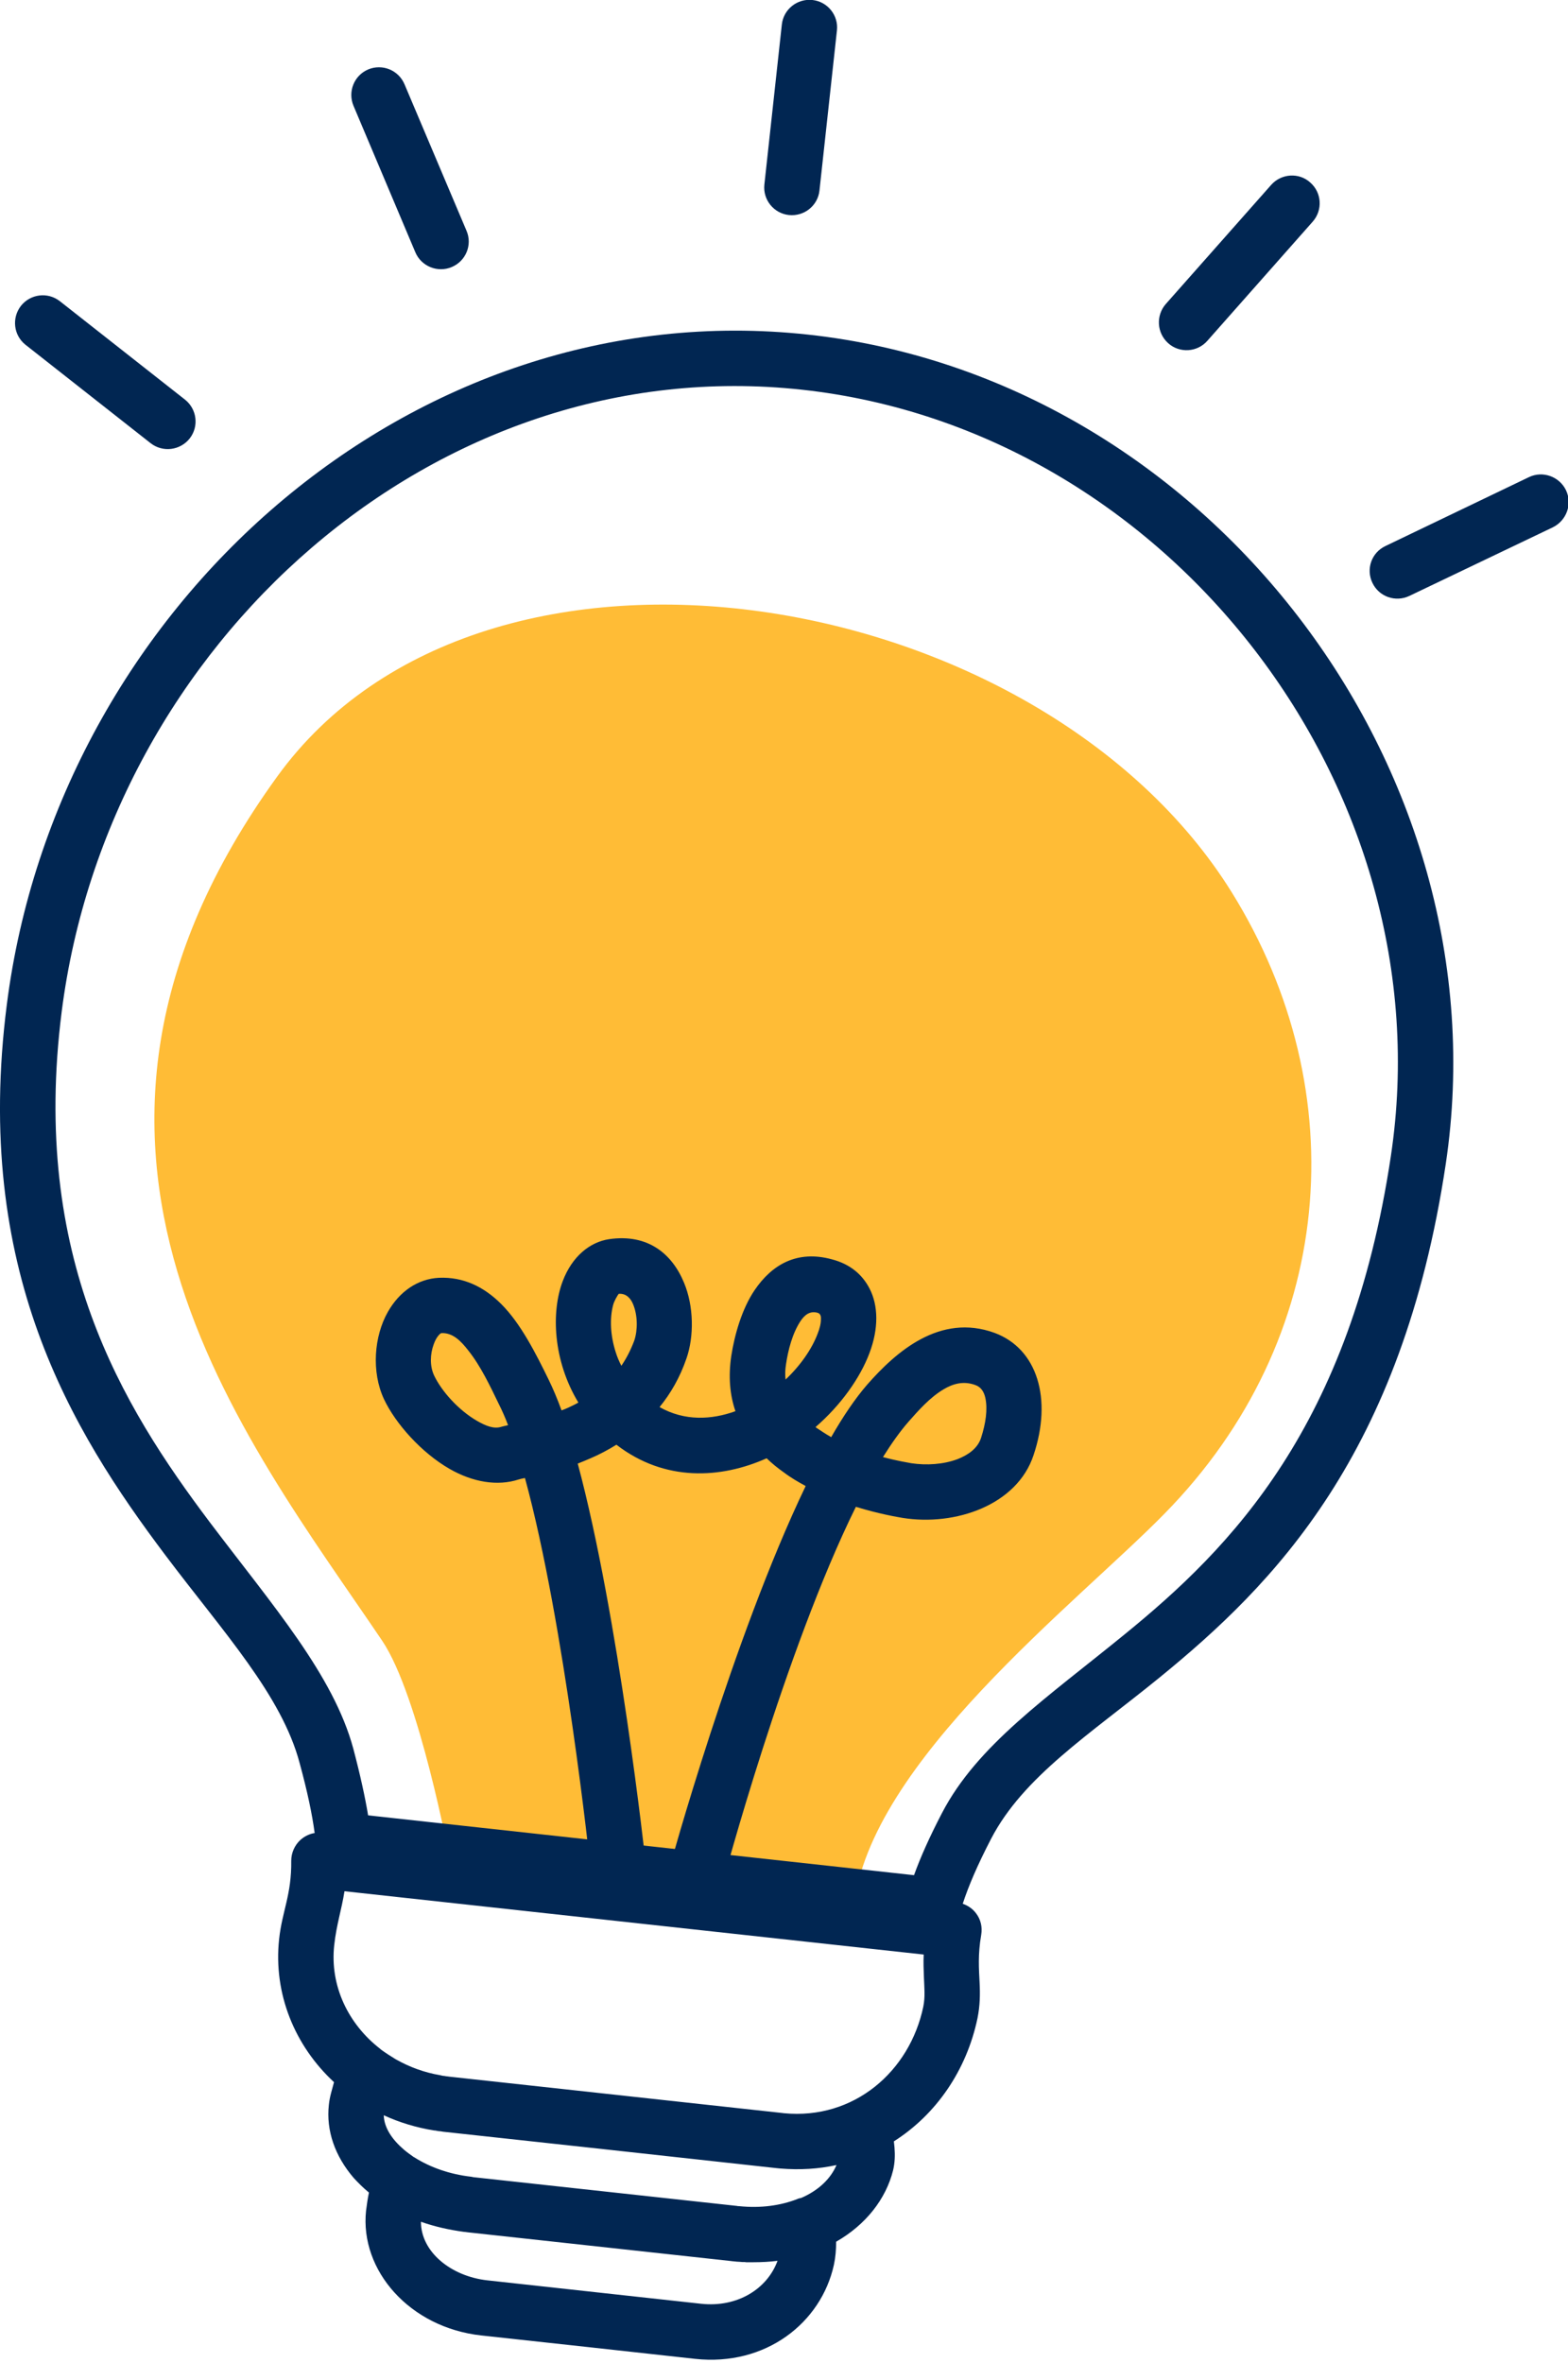
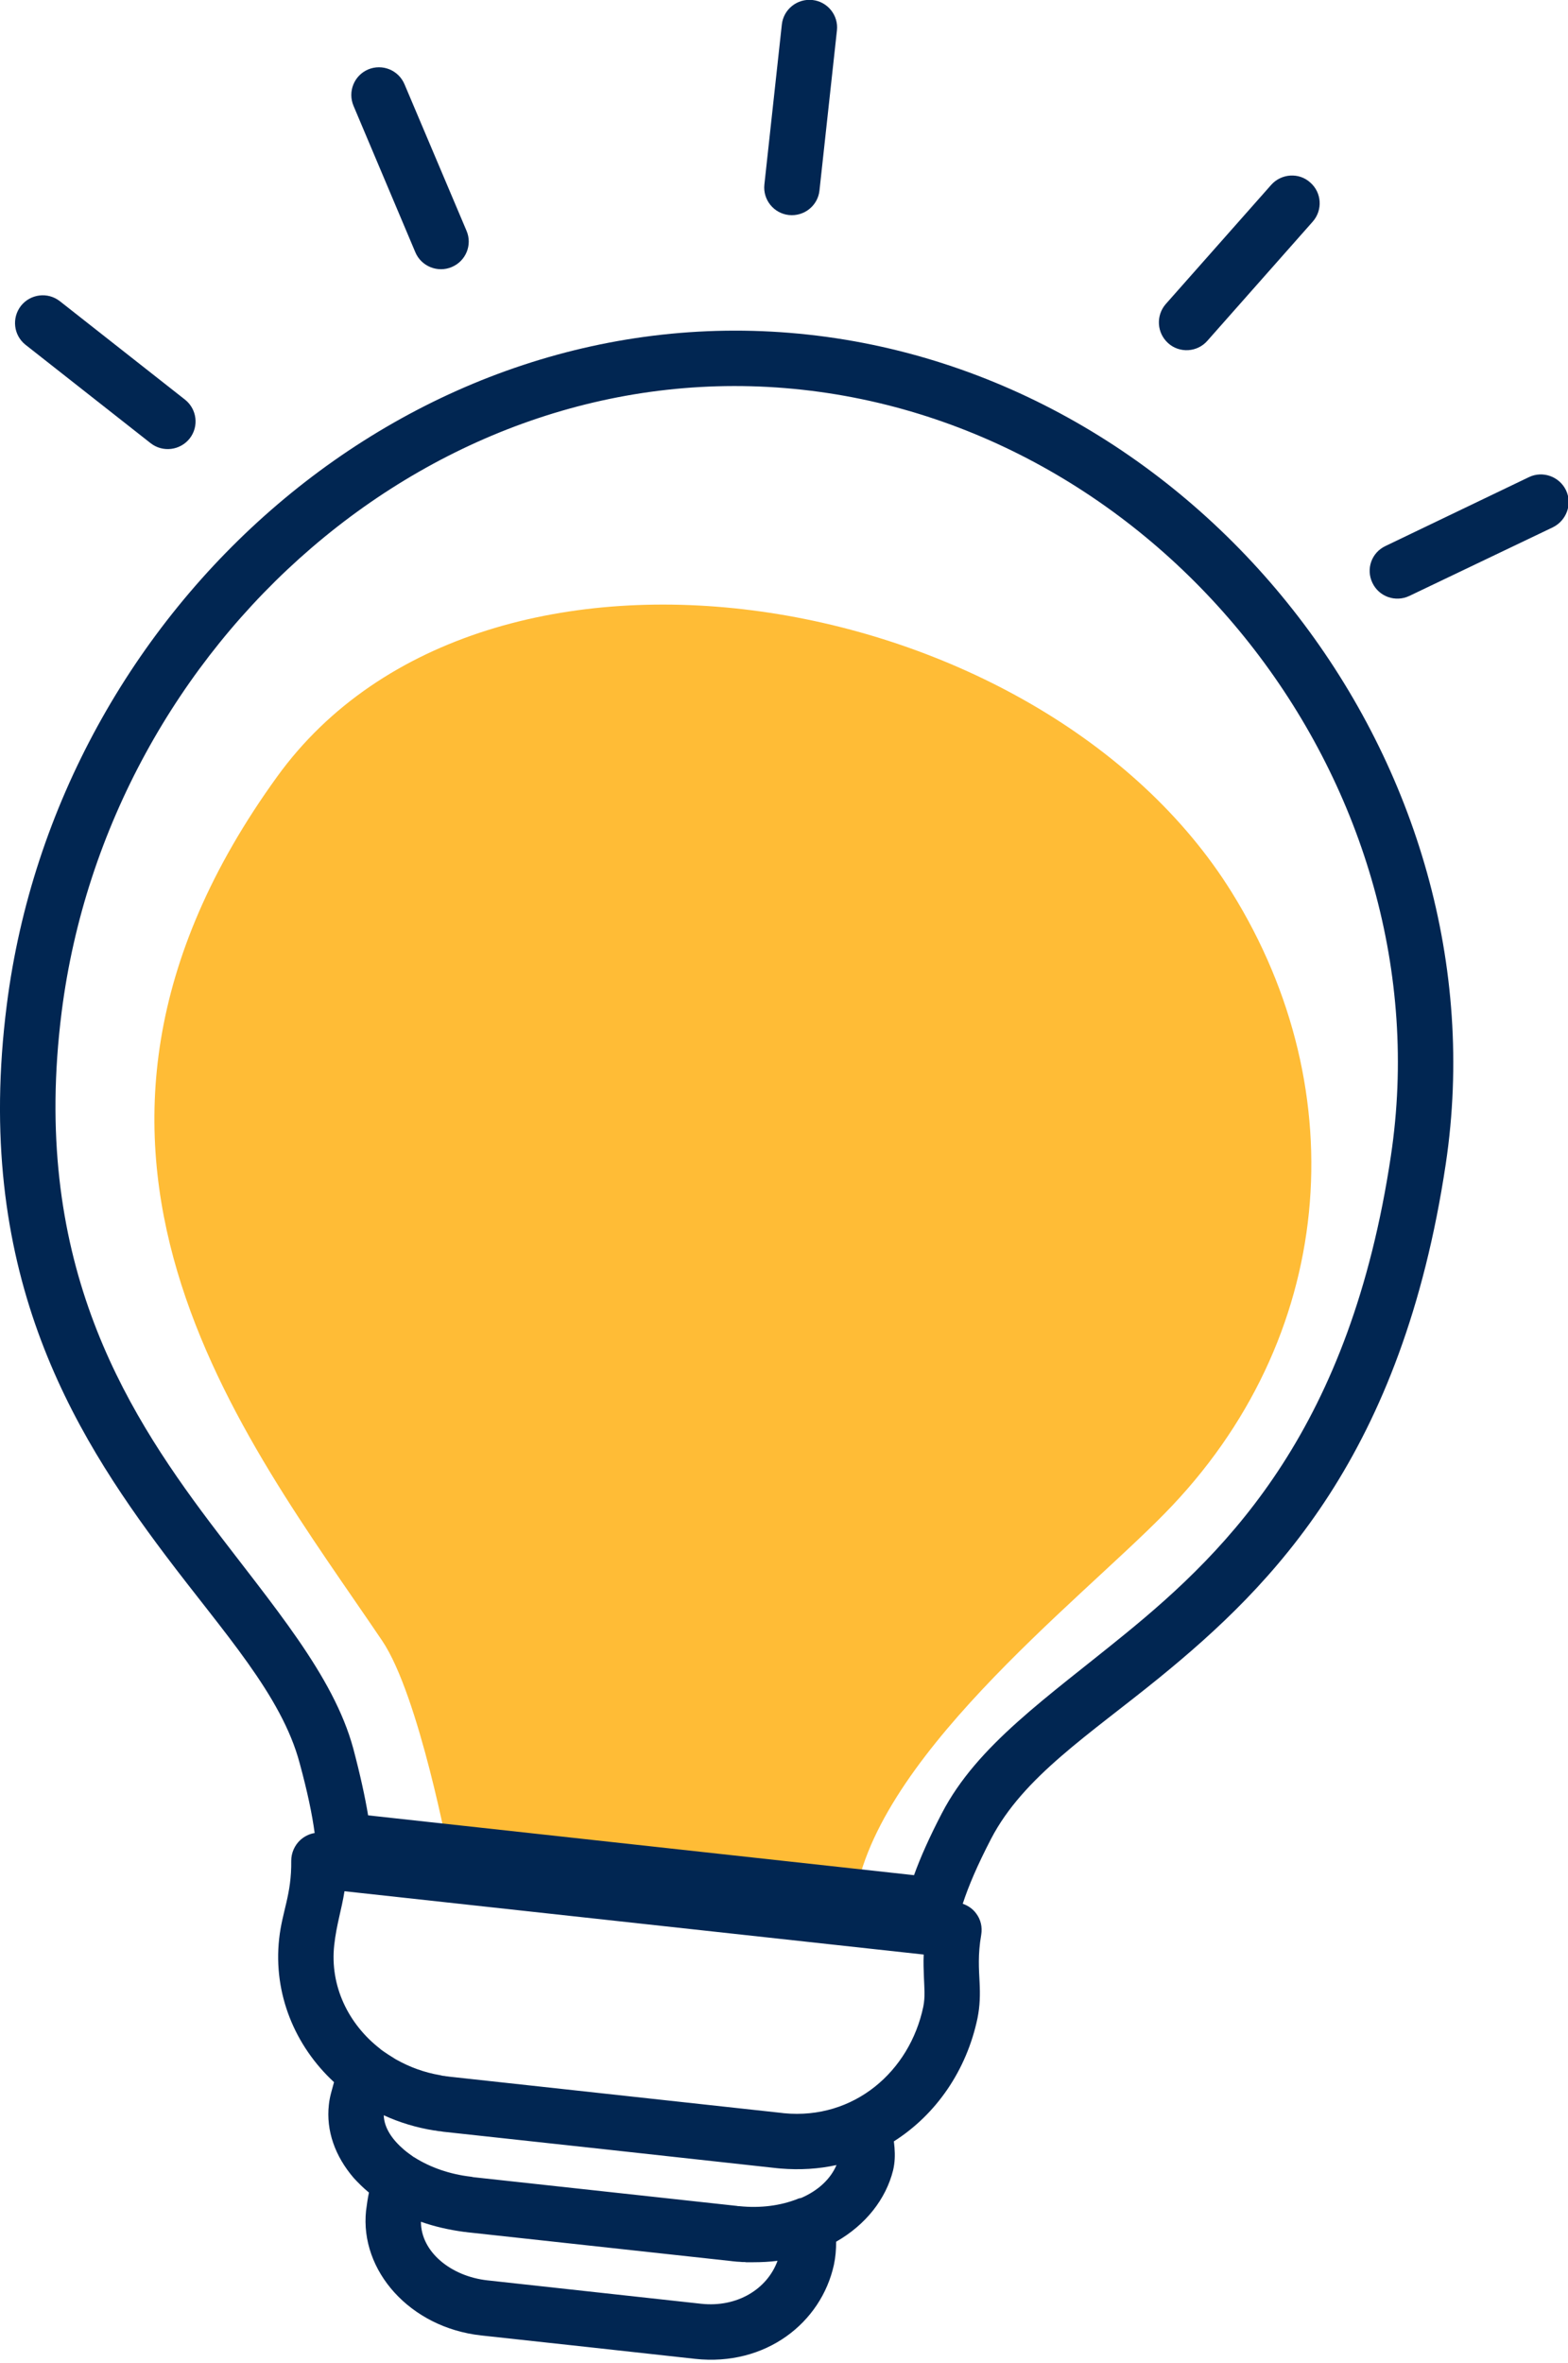
<svg xmlns="http://www.w3.org/2000/svg" fill="#000000" height="44.9" preserveAspectRatio="xMidYMid meet" version="1" viewBox="0.0 -0.0 29.8 44.9" width="29.8" zoomAndPan="magnify">
  <defs>
    <clipPath id="a">
      <path d="M 0 6 L 28 6 L 28 44.84 L 0 44.84 Z M 0 6" />
    </clipPath>
    <clipPath id="b">
      <path d="M 26 9 L 29.809 9 L 29.809 12 L 26 12 Z M 26 9" />
    </clipPath>
  </defs>
  <g>
    <g id="change1_1">
      <path d="M 8.543 35.312 C 8.543 35.312 7.969 32.223 7.262 31.176 C 4.648 27.305 0.16 21.812 5.27 14.754 C 9.211 9.309 19.773 11.105 23.41 16.957 C 25.766 20.75 25.391 25.449 22.129 28.766 C 20.469 30.461 16.523 33.488 16.227 36.234 L 8.543 35.312" fill="#ffbc36" fill-rule="evenodd" />
    </g>
    <g clip-path="url(#a)" id="change2_7">
      <path d="M 5.98 34.832 C 5.879 34.848 5.785 34.895 5.707 34.965 C 5.598 35.066 5.535 35.211 5.535 35.359 C 5.543 36.004 5.363 36.312 5.305 36.844 C 5.191 37.887 5.605 38.879 6.348 39.566 C 6.312 39.707 6.266 39.836 6.25 39.996 C 6.195 40.488 6.367 40.973 6.723 41.387 C 6.809 41.48 6.902 41.574 7.012 41.664 C 6.988 41.773 6.973 41.887 6.957 42.008 C 6.836 43.145 7.789 44.23 9.145 44.379 C 10.379 44.512 11.977 44.688 13.211 44.824 C 14.551 44.969 15.605 44.141 15.848 43.039 C 15.879 42.895 15.891 42.75 15.891 42.598 C 16.453 42.277 16.836 41.789 16.973 41.242 C 17.008 41.094 17.012 40.953 17 40.805 C 16.996 40.77 16.992 40.73 16.988 40.691 C 17.793 40.18 18.371 39.34 18.578 38.348 C 18.625 38.113 18.629 37.898 18.617 37.668 C 18.605 37.418 18.582 37.145 18.648 36.766 C 18.672 36.621 18.641 36.477 18.551 36.359 C 18.488 36.273 18.398 36.211 18.297 36.176 C 18.406 35.84 18.578 35.438 18.836 34.941 C 19.449 33.762 20.695 32.969 22.035 31.879 C 24.211 30.105 26.648 27.645 27.477 22.117 C 28.605 14.57 22.91 7.184 15.363 6.359 C 7.824 5.535 1.09 11.531 0.129 19.094 C -0.512 24.121 1.348 27.168 3.145 29.555 C 4.25 31.023 5.352 32.211 5.695 33.504 C 5.844 34.051 5.934 34.484 5.98 34.832 Z M 8.812 42.41 C 8.527 42.371 8.254 42.309 8 42.219 C 8 42.789 8.566 43.254 9.262 43.332 L 13.324 43.777 C 14.012 43.852 14.582 43.496 14.777 42.961 C 14.629 42.98 14.473 42.988 14.316 42.988 L 14.23 42.988 C 14.215 42.988 14.199 42.988 14.18 42.988 L 14.152 42.984 L 14.105 42.984 L 14.059 42.98 L 14.004 42.977 L 13.965 42.973 L 13.922 42.969 L 13.891 42.965 L 8.879 42.418 L 8.855 42.414 Z M 7.293 40.195 C 7.301 40.438 7.457 40.66 7.676 40.848 C 7.734 40.898 7.801 40.945 7.867 40.992 C 7.875 40.992 7.879 40.996 7.883 41 C 8.176 41.184 8.543 41.316 8.953 41.363 L 8.977 41.367 L 8.992 41.371 C 10.512 41.535 12.488 41.754 14.008 41.918 L 14.027 41.922 L 14.047 41.922 C 14.461 41.965 14.836 41.91 15.148 41.789 C 15.172 41.777 15.199 41.77 15.227 41.766 C 15.543 41.629 15.781 41.414 15.898 41.141 C 15.562 41.215 15.203 41.238 14.832 41.207 L 14.789 41.203 L 14.75 41.199 C 12.832 40.988 10.34 40.715 8.422 40.508 L 8.375 40.5 L 8.328 40.496 L 8.309 40.492 L 8.266 40.484 L 8.25 40.484 C 7.914 40.43 7.59 40.332 7.293 40.195 Z M 17.555 37.141 L 6.547 35.938 C 6.492 36.289 6.395 36.57 6.352 36.961 C 6.266 37.738 6.621 38.465 7.227 38.934 C 7.23 38.938 7.234 38.941 7.238 38.945 C 7.324 39.008 7.414 39.066 7.504 39.121 L 7.523 39.133 L 7.539 39.141 C 7.789 39.281 8.066 39.383 8.367 39.434 L 8.414 39.445 C 8.434 39.445 8.453 39.449 8.473 39.453 L 8.508 39.457 L 8.535 39.461 L 14.867 40.152 L 14.898 40.156 C 16.23 40.285 17.289 39.363 17.547 38.133 C 17.586 37.941 17.566 37.77 17.559 37.57 C 17.555 37.438 17.547 37.297 17.555 37.141 Z M 6.996 34.496 L 17.371 35.633 C 17.492 35.297 17.664 34.91 17.902 34.453 C 18.574 33.16 19.902 32.258 21.367 31.062 C 23.398 29.41 25.664 27.113 26.434 21.965 C 27.48 14.988 22.219 8.168 15.246 7.406 C 8.27 6.641 2.062 12.227 1.172 19.227 C 0.582 23.887 2.32 26.711 3.984 28.922 C 5.188 30.516 6.336 31.828 6.715 33.23 C 6.848 33.734 6.938 34.148 6.996 34.496" fill="#012652" fill-rule="evenodd" />
    </g>
    <g id="change2_1">
-       <path d="M 13.977 26.816 C 13.523 26.98 13.012 27.008 12.535 26.738 C 12.746 26.48 12.922 26.176 13.047 25.812 C 13.191 25.398 13.188 24.824 13 24.375 C 12.773 23.824 12.312 23.441 11.578 23.547 C 11.207 23.602 10.871 23.879 10.695 24.344 C 10.473 24.926 10.508 25.852 10.992 26.652 C 10.93 26.688 10.863 26.719 10.797 26.75 C 10.754 26.77 10.715 26.785 10.672 26.801 C 10.594 26.586 10.512 26.391 10.43 26.223 C 10.184 25.719 9.895 25.148 9.527 24.781 C 9.195 24.449 8.805 24.262 8.344 24.281 C 7.938 24.301 7.59 24.543 7.371 24.93 C 7.109 25.391 7.055 26.066 7.297 26.586 C 7.516 27.051 8.008 27.605 8.547 27.914 C 8.984 28.164 9.453 28.246 9.859 28.113 C 9.887 28.105 9.926 28.094 9.977 28.086 C 10.734 30.855 11.219 35.473 11.219 35.473 C 11.25 35.762 11.512 35.973 11.797 35.941 C 12.09 35.91 12.297 35.648 12.266 35.359 C 12.266 35.359 11.758 30.703 10.98 27.812 C 11.059 27.781 11.141 27.746 11.223 27.711 C 11.387 27.641 11.551 27.555 11.715 27.453 C 12.637 28.164 13.703 28.098 14.57 27.711 C 14.672 27.809 14.781 27.898 14.898 27.98 C 15.027 28.078 15.168 28.16 15.312 28.238 C 13.926 31.121 12.723 35.5 12.723 35.5 C 12.648 35.781 12.812 36.07 13.094 36.145 C 13.375 36.223 13.664 36.055 13.738 35.773 C 13.738 35.773 14.914 31.371 16.266 28.633 C 16.711 28.77 17.062 28.828 17.156 28.844 C 18.16 29.004 19.328 28.598 19.641 27.656 C 20.004 26.582 19.715 25.629 18.902 25.328 C 17.863 24.949 17.027 25.688 16.477 26.316 C 16.254 26.574 16.023 26.914 15.797 27.309 C 15.699 27.254 15.605 27.191 15.512 27.129 L 15.5 27.117 C 15.984 26.699 16.348 26.18 16.523 25.715 C 16.703 25.242 16.691 24.805 16.527 24.488 C 16.395 24.23 16.168 24.023 15.809 23.93 C 15.148 23.75 14.672 24.031 14.344 24.512 C 14.102 24.867 13.961 25.359 13.898 25.766 C 13.84 26.16 13.871 26.508 13.977 26.816 Z M 9.656 27.082 C 9.602 26.938 9.543 26.805 9.484 26.688 C 9.316 26.34 9.133 25.953 8.898 25.66 C 8.758 25.48 8.605 25.324 8.391 25.332 C 8.367 25.336 8.352 25.359 8.332 25.379 C 8.293 25.426 8.266 25.48 8.242 25.547 C 8.176 25.727 8.164 25.953 8.25 26.137 C 8.395 26.441 8.715 26.797 9.066 27 C 9.223 27.09 9.383 27.16 9.527 27.113 C 9.555 27.105 9.598 27.094 9.656 27.082 Z M 16.781 27.688 C 17.055 27.762 17.262 27.793 17.32 27.805 C 17.609 27.848 17.93 27.828 18.199 27.727 C 18.398 27.648 18.578 27.527 18.645 27.324 C 18.734 27.047 18.773 26.781 18.727 26.566 C 18.703 26.453 18.648 26.359 18.539 26.32 C 18.309 26.234 18.105 26.297 17.93 26.402 C 17.668 26.559 17.453 26.805 17.27 27.012 C 17.109 27.195 16.945 27.426 16.781 27.688 Z M 11.809 25.953 C 11.906 25.812 11.988 25.652 12.055 25.473 C 12.121 25.273 12.121 24.996 12.031 24.781 C 11.984 24.668 11.898 24.574 11.758 24.586 C 11.738 24.613 11.672 24.719 11.652 24.801 C 11.586 25.051 11.598 25.375 11.703 25.699 C 11.73 25.785 11.766 25.871 11.809 25.953 Z M 14.93 26.215 C 15.215 25.945 15.43 25.633 15.539 25.344 C 15.578 25.246 15.602 25.152 15.602 25.066 C 15.605 25.012 15.594 24.961 15.535 24.945 C 15.387 24.906 15.289 24.992 15.215 25.102 C 15.059 25.336 14.977 25.66 14.938 25.926 C 14.922 26.027 14.918 26.125 14.93 26.215" fill="#012652" fill-rule="evenodd" />
-     </g>
+       </g>
    <g id="change2_2">
      <path d="M 15.574 3.621 L 15.906 0.578 C 15.938 0.293 15.73 0.031 15.441 0 C 15.152 -0.031 14.891 0.176 14.859 0.465 L 14.527 3.508 C 14.496 3.797 14.707 4.055 14.992 4.086 C 15.281 4.117 15.543 3.91 15.574 3.621" fill="#012652" fill-rule="evenodd" />
    </g>
    <g id="change2_3">
      <path d="M 22.945 6.477 L 24.949 4.211 C 25.141 3.992 25.121 3.66 24.902 3.469 C 24.688 3.273 24.352 3.297 24.16 3.512 L 22.156 5.777 C 21.965 5.996 21.984 6.328 22.203 6.523 C 22.418 6.715 22.754 6.695 22.945 6.477" fill="#012652" fill-rule="evenodd" />
    </g>
    <g clip-path="url(#b)" id="change2_6">
      <path d="M 26.785 11.324 L 29.512 10.02 C 29.773 9.891 29.887 9.578 29.762 9.316 C 29.637 9.055 29.32 8.941 29.059 9.066 L 26.332 10.375 C 26.066 10.5 25.957 10.812 26.082 11.074 C 26.207 11.34 26.523 11.449 26.785 11.324" fill="#012652" fill-rule="evenodd" />
    </g>
    <g id="change2_4">
      <path d="M 8.867 4.387 L 7.688 1.602 C 7.574 1.332 7.266 1.207 6.996 1.32 C 6.73 1.434 6.605 1.742 6.719 2.012 L 7.895 4.797 C 8.008 5.062 8.32 5.188 8.586 5.074 C 8.855 4.961 8.98 4.652 8.867 4.387" fill="#012652" fill-rule="evenodd" />
    </g>
    <g id="change2_5">
      <path d="M 3.516 7.594 L 1.137 5.723 C 0.906 5.543 0.578 5.586 0.398 5.812 C 0.219 6.043 0.258 6.371 0.484 6.551 L 2.863 8.422 C 3.094 8.602 3.426 8.559 3.605 8.332 C 3.785 8.102 3.742 7.773 3.516 7.594" fill="#012652" fill-rule="evenodd" />
    </g>
  </g>
</svg>